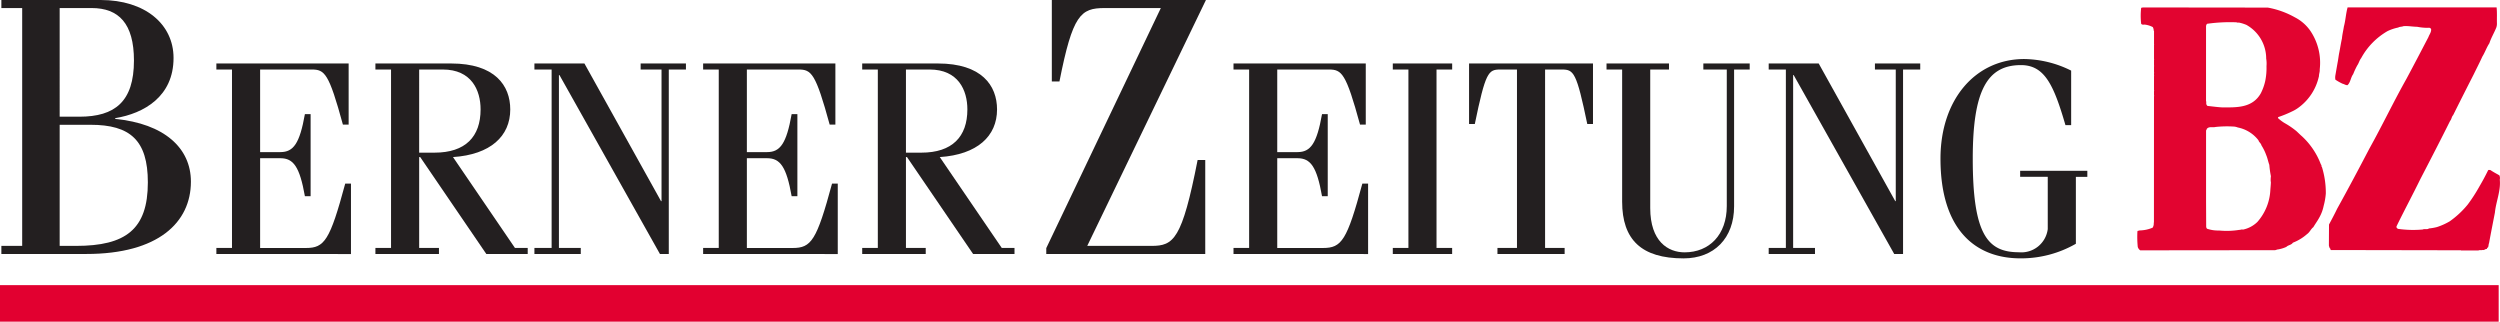
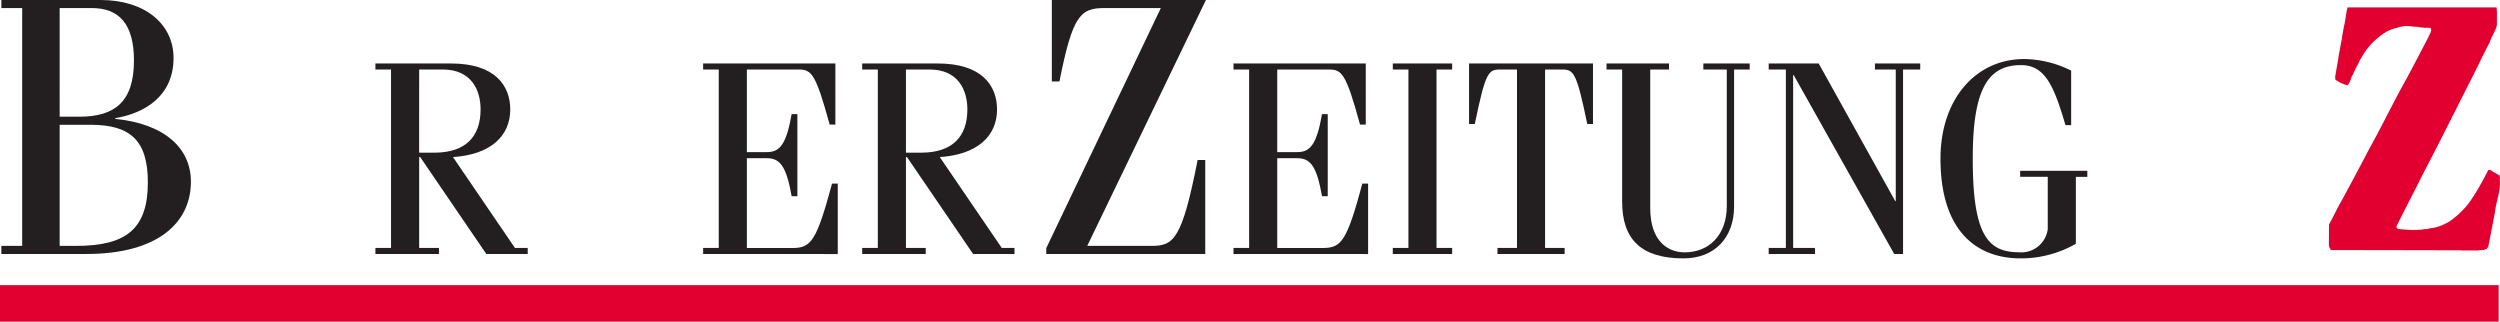
<svg xmlns="http://www.w3.org/2000/svg" id="g3214" width="270" height="34.737" viewBox="0 0 270 34.737">
  <path id="path2948" d="M27.748,25.227h2.137c3.825,0,5.886-1.625,5.886-6.064,0-4.005-1.648-5.67-4.573-5.67h-3.45Zm0,13.953h1.763c5.361,0,7.761-1.783,7.761-6.858,0-4.557-1.914-6.221-6.185-6.221H27.748ZM23.7,13.494H21.452v-.87H32.174c4.8,0,7.873,2.613,7.873,6.261,0,4.163-3.188,5.988-6.3,6.5v.082c5.289.515,8.175,3.132,8.175,6.776,0,4.4-3.526,7.81-11.287,7.81H21.452V39.18H23.7Z" transform="translate(-21.304 -12.624)" fill="#231f20" />
-   <path id="path2950" d="M80.451,50.616v-.653h1.687V30.695H80.451v-.653H94.736v6.6h-.62c-1.517-5.561-1.966-5.949-3.375-5.949H85.176v8.92h2.193c1.405,0,2.078-.923,2.643-4.1h.617v8.861h-.617c-.565-3.181-1.238-4.1-2.643-4.1H85.176v9.695h4.947c2,0,2.587-.8,4.245-6.957h.62v7.61Z" transform="translate(-57.083 -23.186)" fill="#231f20" />
  <path id="path2952" d="M128.819,39.673h1.658c3.345,0,4.977-1.724,4.977-4.668,0-2.078-.985-4.311-4.077-4.311h-2.557Zm-4.724,10.942v-.653h1.687V30.695h-1.687v-.653h8.181c4.724,0,6.382,2.38,6.382,4.964,0,2.886-2.137,4.878-6.185,5.144l6.691,9.813h1.379v.653h-4.471l-7.14-10.466h-.112v9.813h2.137v.653Z" transform="translate(-83.55 -23.186)" fill="#231f20" />
-   <path id="path2954" d="M170.431,31.292h-.056v18.67h2.36v.653h-5.007v-.653h1.858V30.695h-1.858v-.653h5.4L181.4,44.906h.056V30.695H179.2v-.653h4.892v.653H182.24V50.616h-.955Z" transform="translate(-110.011 -23.186)" fill="#231f20" />
  <path id="path2956" d="M214.025,50.616v-.653h1.687V30.695h-1.687v-.653h14.284v6.6h-.617c-1.52-5.561-1.97-5.949-3.375-5.949h-5.568v8.92h2.193c1.405,0,2.081-.923,2.643-4.1h.62v8.861h-.62c-.561-3.181-1.238-4.1-2.643-4.1h-2.193v9.695H223.7c2,0,2.587-.8,4.248-6.957h.617v7.61Z" transform="translate(-138.087 -23.186)" fill="#231f20" />
  <path id="path2958" d="M262.4,39.673h1.658c3.345,0,4.977-1.724,4.977-4.668,0-2.078-.985-4.311-4.077-4.311H262.4Zm-4.724,10.942v-.653h1.687V30.695h-1.687v-.653h8.181c4.724,0,6.382,2.38,6.382,4.964,0,2.886-2.137,4.878-6.185,5.144l6.694,9.813h1.376v.653h-4.471l-7.14-10.466H262.4v9.813h2.137v.653Z" transform="translate(-164.558 -23.186)" fill="#231f20" />
  <path id="path2960" d="M320.558,13.494h-6.074c-2.587,0-3.45.712-4.875,7.928h-.824v-8.8H325.43L312.61,39.18h6.934c2.4,0,3.3-.673,4.987-9.274h.824V40.053h-17.17V39.42Z" transform="translate(-195.188 -12.624)" fill="#231f20" />
  <path id="path2962" d="M359.568,50.616v-.653h1.687V30.695h-1.687v-.653h14.284v6.6h-.62c-1.517-5.561-1.966-5.949-3.372-5.949h-5.568v8.92h2.193c1.405,0,2.081-.923,2.643-4.1h.617v8.861h-.617c-.561-3.181-1.238-4.1-2.643-4.1h-2.193v9.695h4.947c2,0,2.587-.8,4.245-6.957h.62v7.61Z" transform="translate(-226.349 -23.186)" fill="#231f20" />
  <path id="path2964" d="M403.278,50.616v-.653h1.687V30.695h-1.687v-.653h6.412v.653H408V49.962h1.687v.653Z" transform="translate(-252.856 -23.186)" fill="#231f20" />
  <path id="path2966" d="M427.273,49.962h2.108V30.695h-1.829c-1.264,0-1.573.3-2.725,5.886h-.621v-6.54h13.385v6.54h-.617c-1.156-5.588-1.464-5.886-2.728-5.886h-1.829V49.962h2.111v.653h-7.255Z" transform="translate(-265.548 -23.186)" fill="#231f20" />
  <path id="path2968" d="M468.669,30.041v.653h-2.026V45.652c0,3.624,1.94,4.787,3.71,4.787,2.672,0,4.557-1.9,4.557-5V30.695h-2.531v-.653h5.006v.653H475.7V45.471c0,3.45-2.167,5.62-5.456,5.62-4.554,0-6.635-2.022-6.635-6.126V30.695h-1.687v-.653Z" transform="translate(-288.418 -23.186)" fill="#231f20" />
  <path id="path2970" d="M509.12,31.292h-.056v18.67h2.36v.653h-5v-.653h1.855V30.695h-1.855v-.653h5.4l8.267,14.865h.056V30.695h-2.249v-.653h4.892v.653h-1.855V50.616h-.955Z" transform="translate(-315.405 -23.186)" fill="#231f20" />
  <path id="path2980" d="M569.428,40.9v.653H568.19v7.226a11.871,11.871,0,0,1-5.991,1.576c-4.806,0-8.631-3.033-8.631-10.765,0-6.392,3.769-10.762,9.054-10.762a11.664,11.664,0,0,1,5.059,1.251v5.886h-.617c-1.264-4.343-2.249-6.481-4.81-6.481-3.68,0-5.2,2.823-5.2,10.1,0,8.148,1.576,10.112,4.977,10.112a2.871,2.871,0,0,0,3.122-2.5v-5.65h-2.981V40.9Z" transform="translate(-343.996 -22.453)" fill="#231f20" />
  <path id="path2982" d="M678.268,14.659c.062.578.02,1.175.036,1.76a1.257,1.257,0,0,1-.069.414c-.23.578-.555,1.1-.749,1.7-.3.45-.476.988-.758,1.438-.292.643-.611,1.257-.923,1.9-.755,1.481-1.484,2.919-2.232,4.425-.167.164-.167.45-.328.62-1.054,2.121-2.124,4.183-3.211,6.28-.834,1.707-1.74,3.388-2.567,5.089-.053.154.059.23.151.289a11.5,11.5,0,0,0,2.682.069c.181-.1.486.036.657-.112a5.476,5.476,0,0,0,.87-.151,6.826,6.826,0,0,0,1.379-.62,9.792,9.792,0,0,0,1.944-1.812,17.431,17.431,0,0,0,1.267-1.963c.332-.561.634-1.126.909-1.687.053-.141.19-.072.276-.072.309.217.643.381.962.568a.7.7,0,0,1,.049.456c.118,1.251-.407,2.354-.529,3.572-.21,1.09-.433,2.2-.63,3.29-.076.158-.036.4-.161.535l-.026-.079c-.039.039-.02.128-.056.181-.167-.03-.272.167-.44.1-.144.062-.335-.016-.469.062h-1.884v-.023l-14.045-.026c-.03-.043-.072-.072-.056-.141-.108-.076-.125-.223-.161-.345l.013-2.269c.3-.561.6-1.123.877-1.7,1.185-2.137,2.351-4.33,3.483-6.5,1.379-2.472,2.613-5.066,4-7.528.8-1.49,1.582-2.991,2.38-4.521.1-.289.325-.522.286-.86a.263.263,0,0,0-.3-.135,5.911,5.911,0,0,1-1.208-.112c-.525-.007-.936-.105-1.474-.069-.181.082-.4.046-.574.151a4.878,4.878,0,0,0-1.149.384,7.51,7.51,0,0,0-2.853,2.925c-.19.236-.24.529-.423.788a8.427,8.427,0,0,0-.437.939c-.272.364-.282.89-.614,1.188-.194.01-.345-.118-.522-.154a5.159,5.159,0,0,1-.785-.443,1.307,1.307,0,0,1,0-.466c.092-.515.177-1.041.273-1.55.049-.292.089-.624.151-.929.1-.5.174-1.011.286-1.507.036-.427.141-.837.21-1.287.184-.676.21-1.385.4-2.062Z" transform="translate(-408.635 -13.858)" fill="#e20030" />
-   <path id="path2984" d="M621.973,33.458l.023.03c0,.263-.036.578-.056.87a5.624,5.624,0,0,1-1.405,3.473,3.158,3.158,0,0,1-1.563.827c-.121-.053-.256.036-.381.026a8.5,8.5,0,0,1-2.193.069,3.712,3.712,0,0,1-1.3-.194.373.373,0,0,1-.089-.233l-.013-2.7v-7.7c.072.007.039-.121.092-.161.227-.276.64-.112.932-.194a11.644,11.644,0,0,1,1.921-.046,1.357,1.357,0,0,1,.479.1,3.733,3.733,0,0,1,2.236,1.385c.053.21.273.322.322.548a5.292,5.292,0,0,1,.515,1.051c.144.335.207.709.335,1.054A10.127,10.127,0,0,0,622,32.89a3.118,3.118,0,0,0-.023.568M609.405,18.674h-.01v-.059h.01Zm0,1.641h-.01v-.092h.01Zm0,.7h-.01v-.069h.01Zm0,.758h-.01v-.1h.01Zm0,.305h-.01v-.082h.01Zm0,1.619h-.01v-.112h.01Zm0,.555h-.01v-.112h.01Zm5.588-7.61c.039-.062.049-.21.151-.22a17.71,17.71,0,0,1,3.148-.154c.076.053.174.02.266.03a4.522,4.522,0,0,1,.791.246,4.17,4.17,0,0,1,2.141,3.641,3.18,3.18,0,0,1,.033.811,7,7,0,0,1-.135,1.6,5.588,5.588,0,0,1-.473,1.326c-.909,1.619-2.63,1.543-4.209,1.533-.535-.03-1-.1-1.53-.154-.082-.023-.115-.105-.151-.19-.03-.118.02-.23-.033-.345Zm12.521,15.253-.043-.013a.419.419,0,0,0-.085-.292,7.927,7.927,0,0,0-2.045-3.024c-.2-.171-.4-.374-.6-.558a8.735,8.735,0,0,0-1.254-.854,4.32,4.32,0,0,1-.722-.542.127.127,0,0,1,.033-.112,11.926,11.926,0,0,0,1.484-.607,3.924,3.924,0,0,0,.771-.466,5.668,5.668,0,0,0,2.127-3.319h.01c-.01-.269.108-.479.082-.762a6.144,6.144,0,0,0-1-4.137,4.545,4.545,0,0,0-1.681-1.477,9.331,9.331,0,0,0-2.928-1.054l-13.539-.016c-.023.053-.092.023-.135.03a7.342,7.342,0,0,0,0,1.74c.121.141.292.066.437.089a2.459,2.459,0,0,1,.817.263.829.829,0,0,1,.1.4c.01,0,.03,0,.033.016l-.01,20.7h-.023a.859.859,0,0,1-.115.545,3.739,3.739,0,0,1-1.425.3c-.062.066-.174-.016-.22.1a10.935,10.935,0,0,0,.036,1.678.686.686,0,0,0,.266.371l14.475-.016c.174.016.259-.076.414-.082a3.647,3.647,0,0,0,.89-.272c.213-.217.525-.184.709-.456a5.021,5.021,0,0,0,1.53-.929c.292-.2.414-.552.68-.749.2-.345.466-.7.657-1.064a4.25,4.25,0,0,0,.456-1.234,7.1,7.1,0,0,0,.233-1.336,9.425,9.425,0,0,0-.417-2.853" transform="translate(-376.741 -13.858)" fill="#e20430" />
  <path id="path2994" d="M21.076,95.881H290.933" transform="translate(-21.076 -63.114)" fill="#e20030" />
  <path id="path2994_-_Kontur" data-name="path2994 - Kontur" d="M290.933,94.816H21.076v-3.94H290.933Z" transform="translate(-21.076 -60.079)" fill="#e20030" />
</svg>